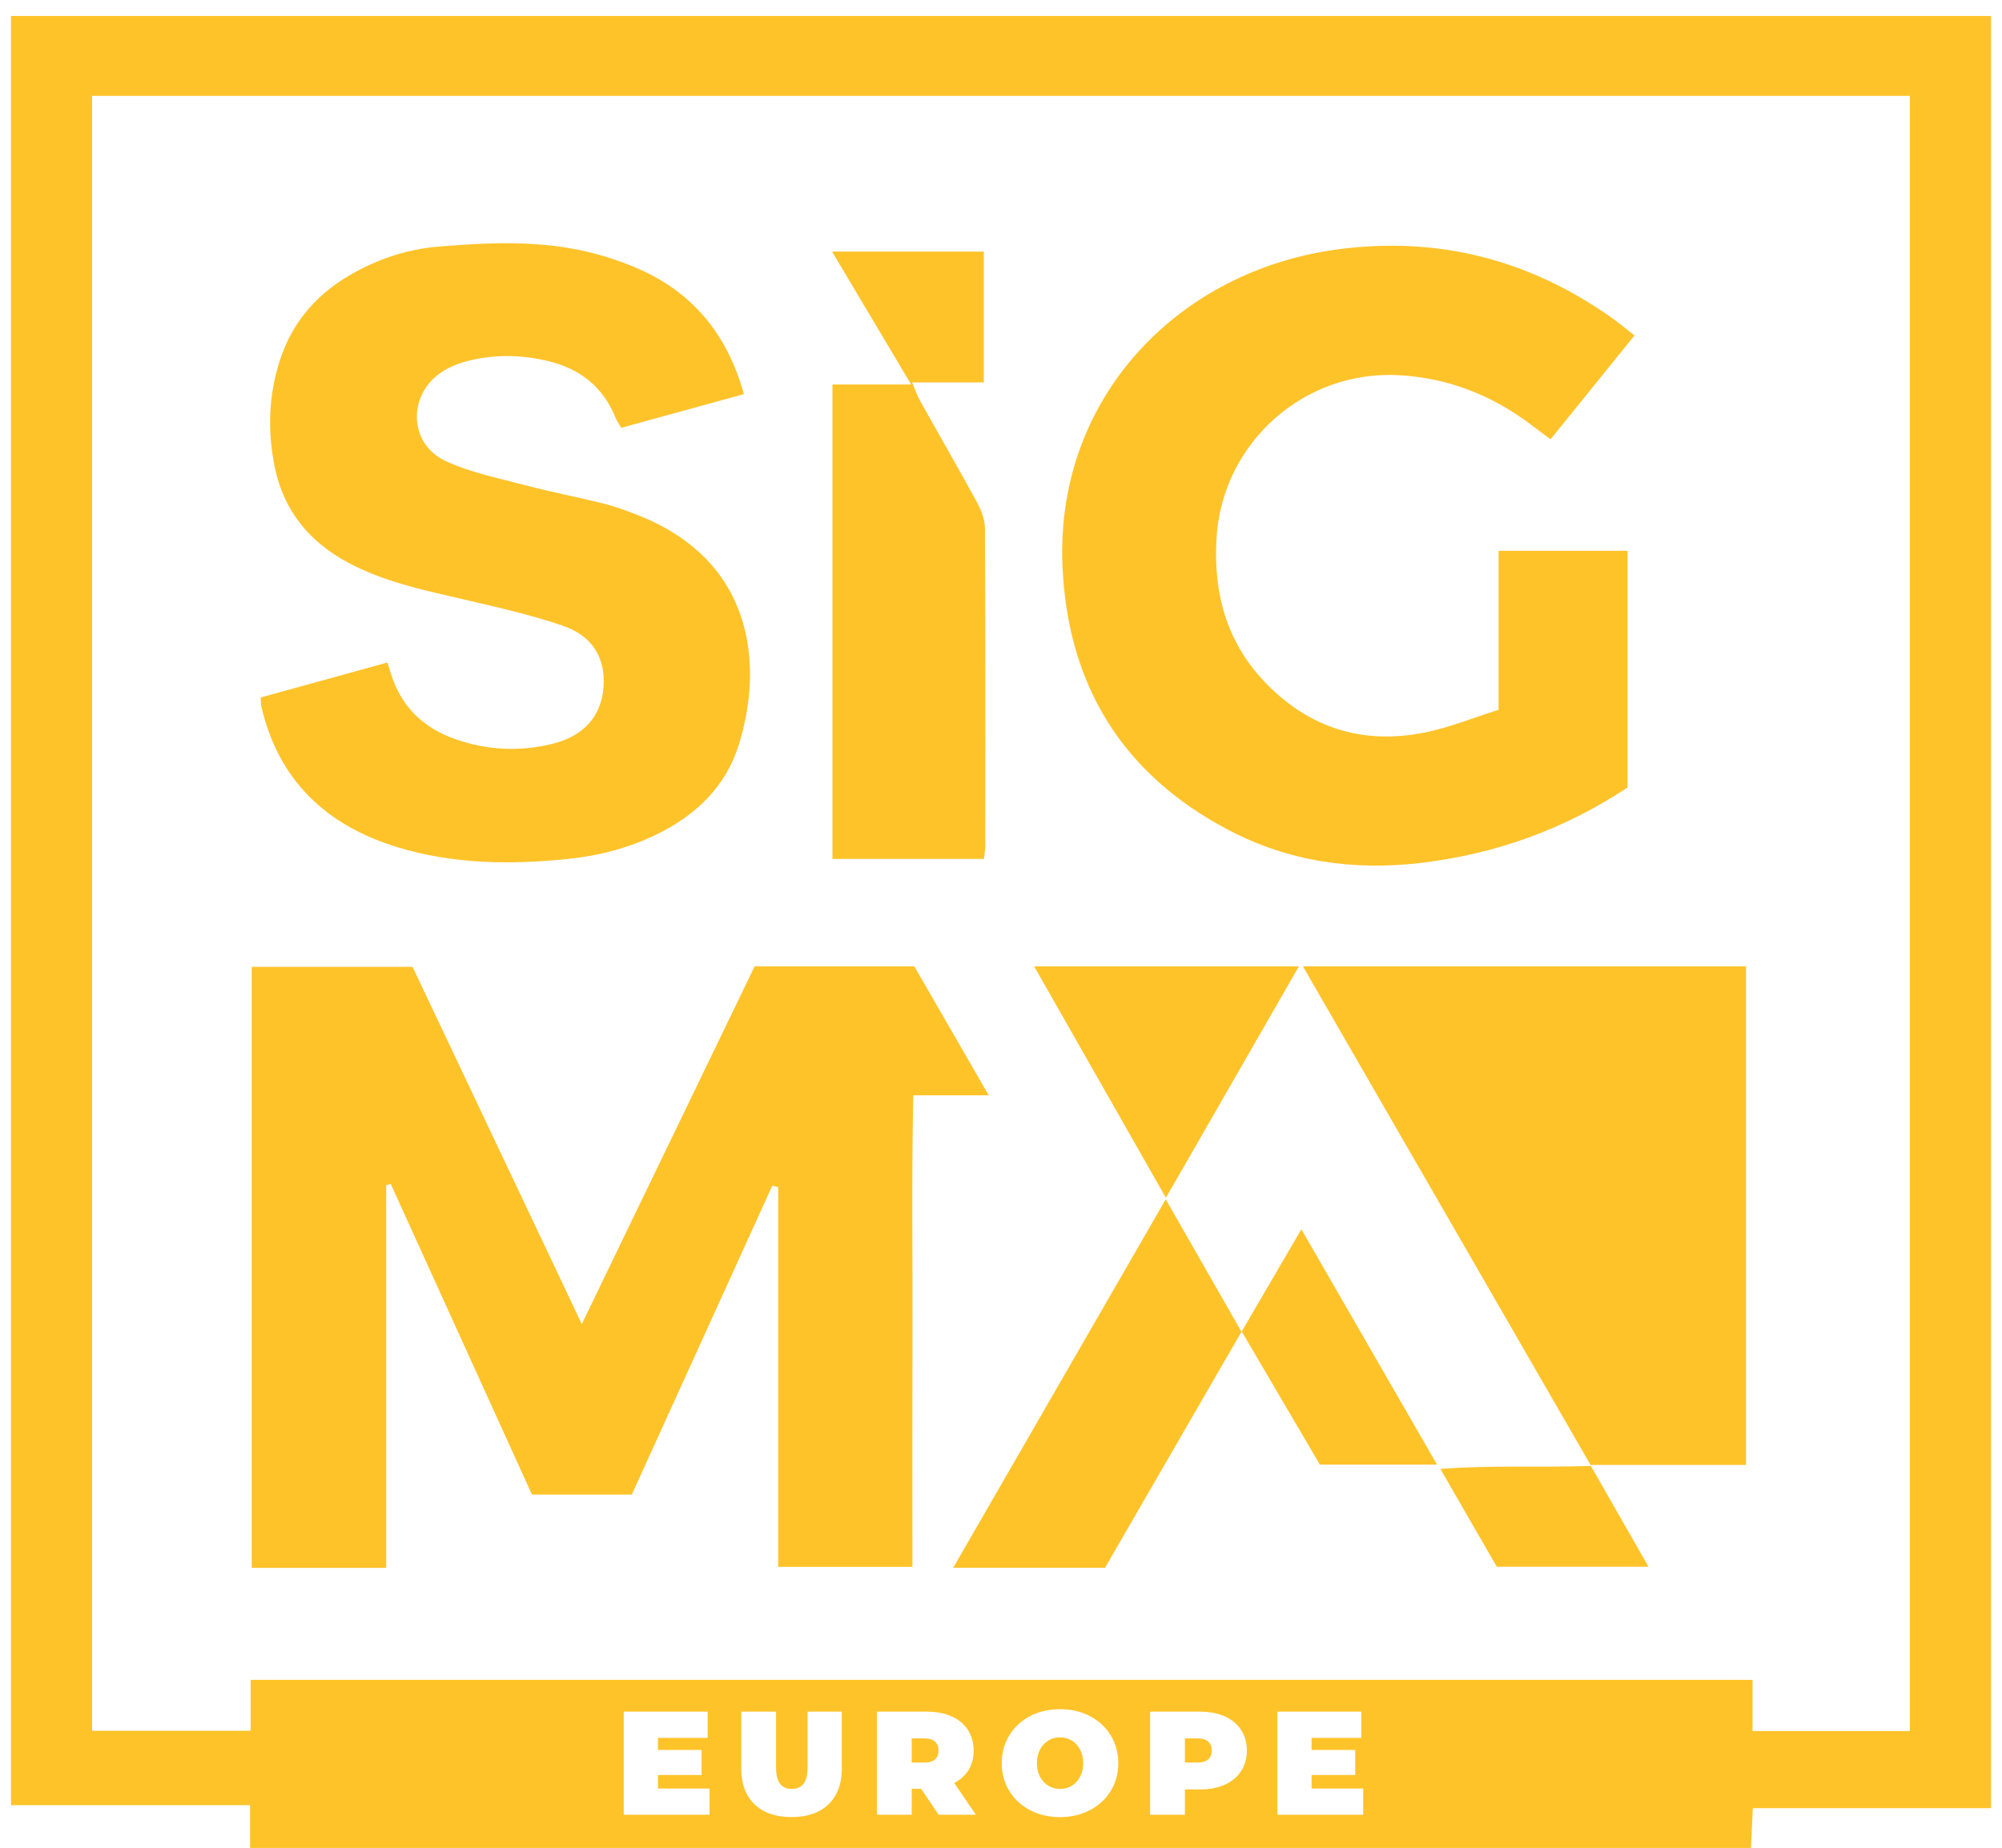
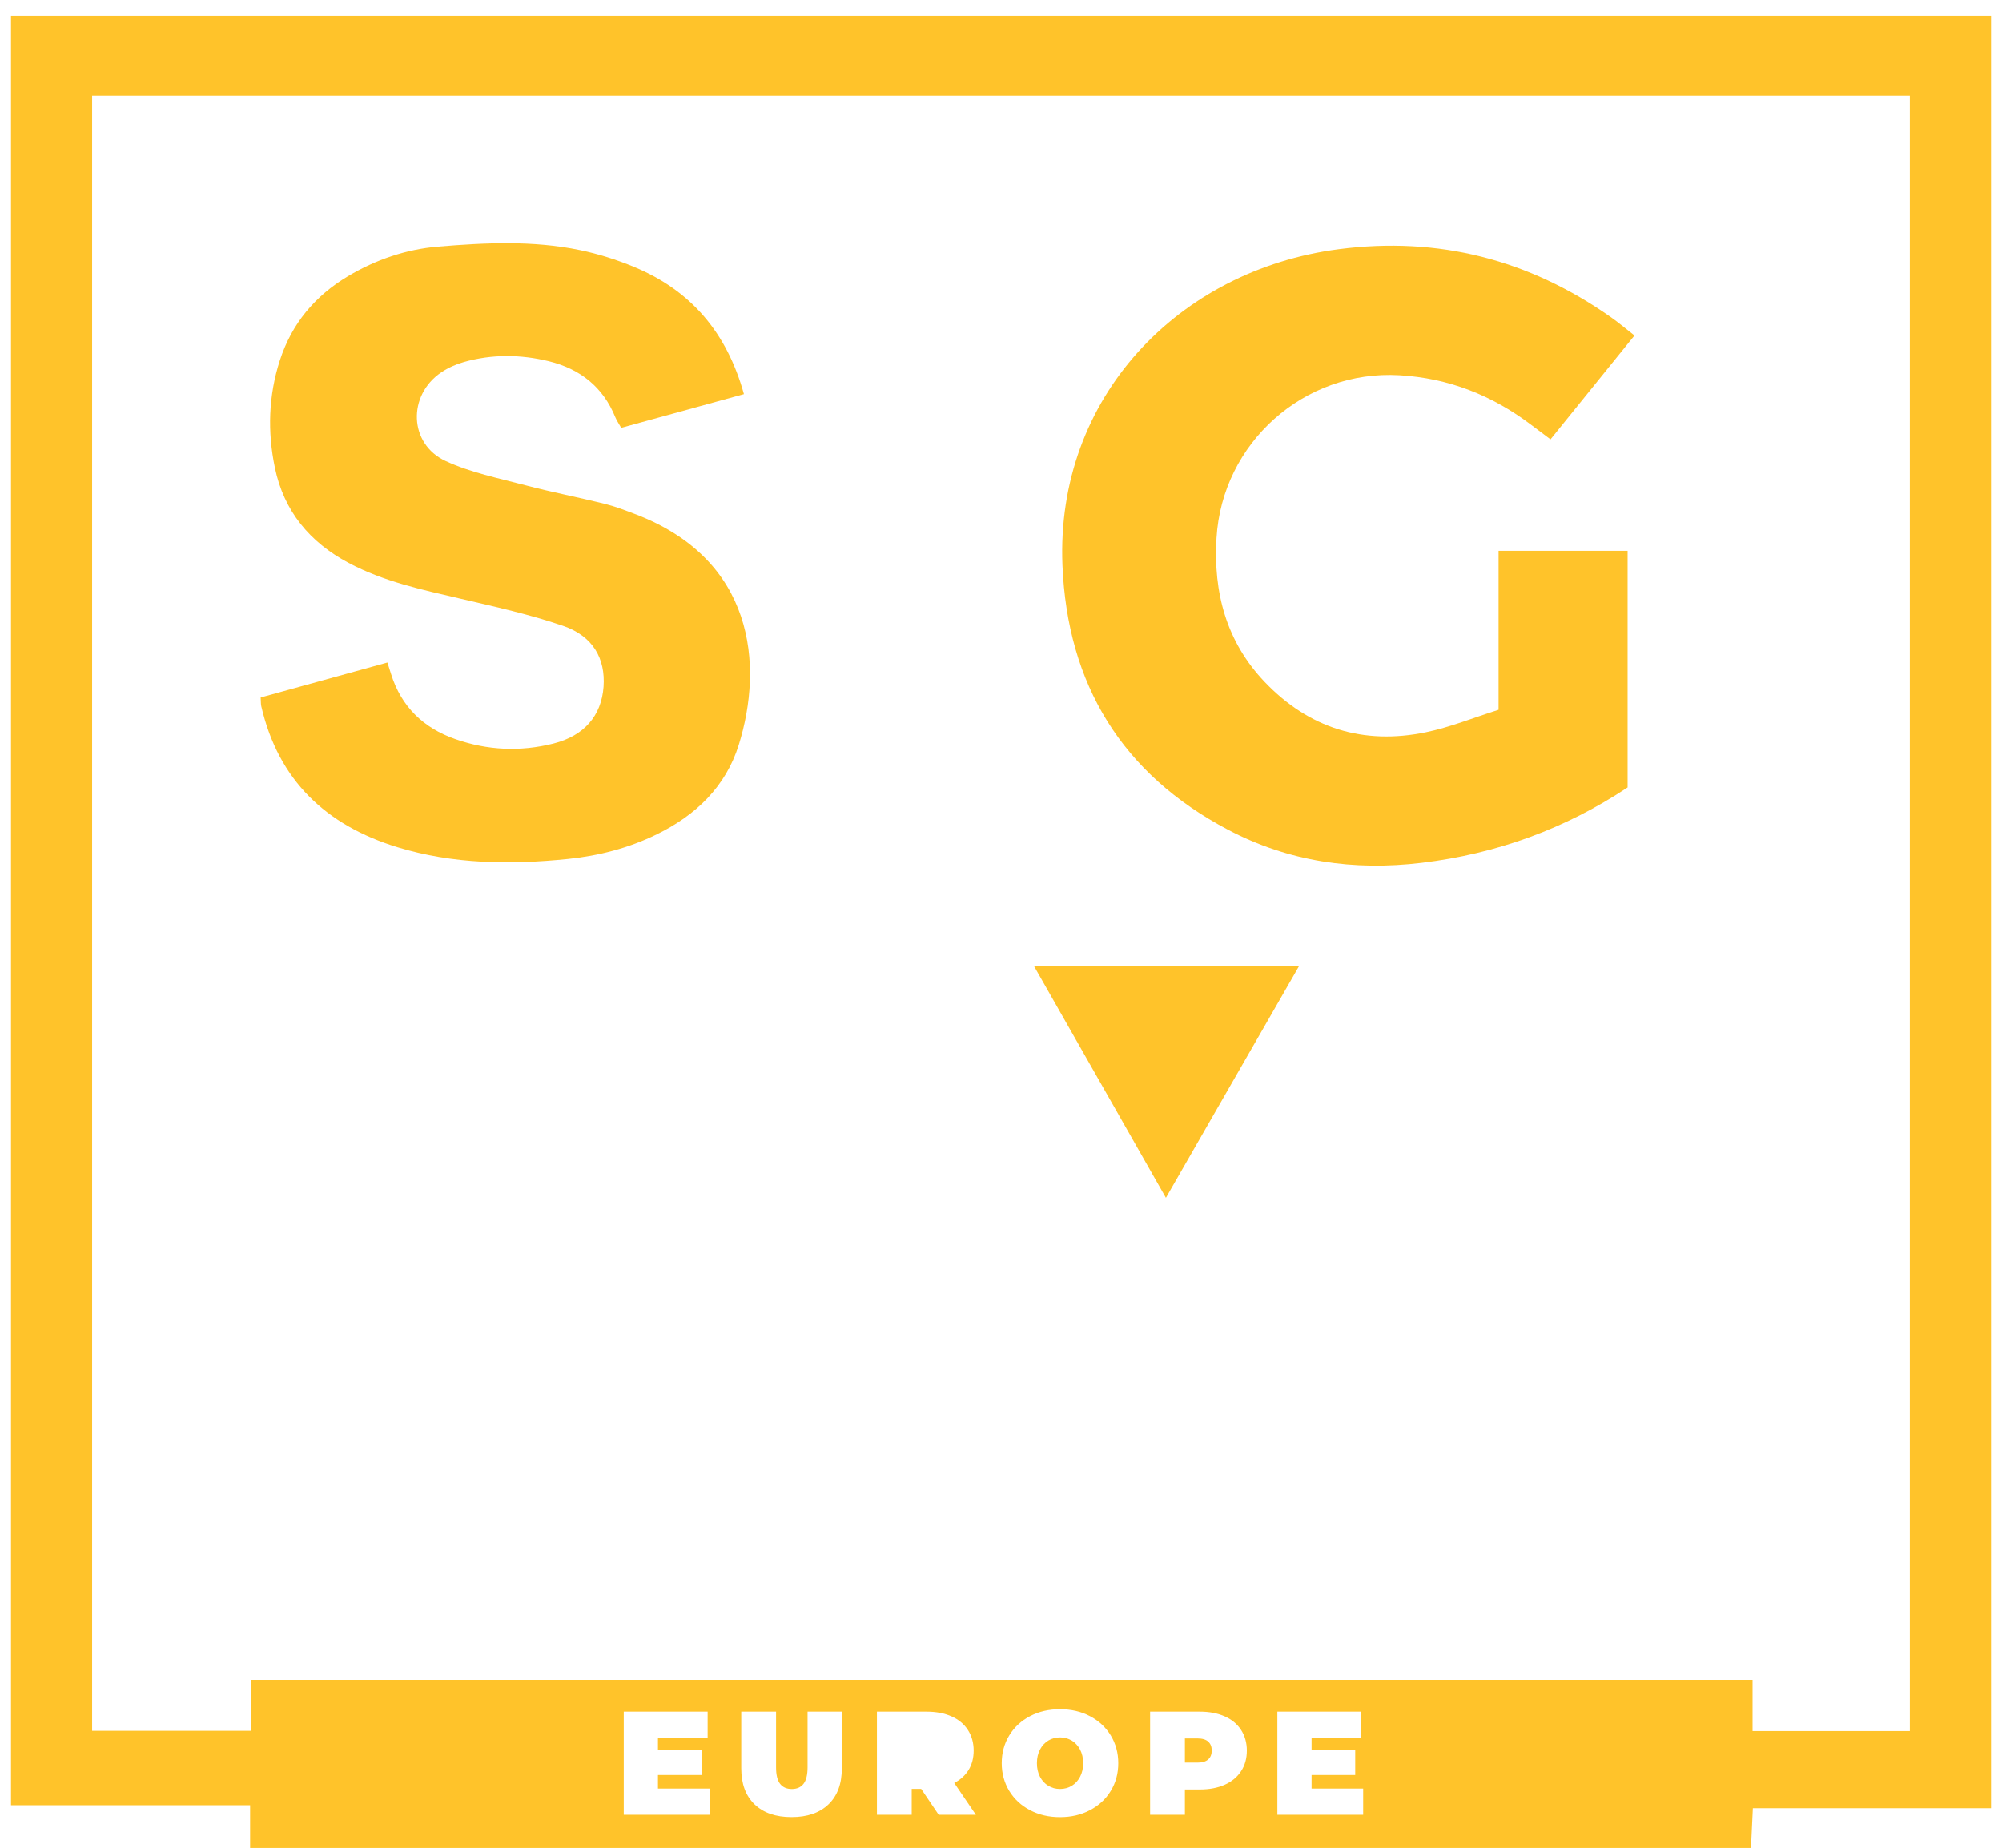
<svg xmlns="http://www.w3.org/2000/svg" width="91" height="84" viewBox="0 0 91 84" fill="none">
-   <path d="M17.555 71.276H11.442V43.953H18.752C21.263 49.252 23.796 54.599 26.445 60.193C29.131 54.632 31.713 49.289 34.302 43.931H41.561C42.641 45.804 43.747 47.723 44.941 49.792H41.513C41.433 53.448 41.487 57.003 41.476 60.556C41.466 64.09 41.474 67.624 41.474 71.231H35.371V53.968C35.283 53.945 35.194 53.923 35.105 53.9C32.975 58.581 30.846 63.263 28.718 67.944H24.18C22.037 63.23 19.9 58.53 17.763 53.828C17.693 53.844 17.625 53.859 17.555 53.875V71.276Z" fill="#FFC32A" />
  <path d="M68.117 32.27V25.04H73.982V35.798C71.147 37.677 68.032 38.814 64.626 39.224C61.529 39.598 58.575 39.171 55.827 37.725C51.002 35.187 48.514 31.112 48.293 25.692C47.984 18.075 53.564 12.279 60.85 11.33C65.394 10.738 69.504 11.803 73.233 14.427C73.567 14.662 73.879 14.928 74.294 15.252C73.022 16.827 71.777 18.366 70.478 19.973C70.169 19.74 69.88 19.525 69.591 19.307C67.819 17.968 65.837 17.186 63.608 17.058C59.281 16.808 55.554 20.13 55.296 24.46C55.147 26.936 55.742 29.171 57.484 30.999C59.491 33.105 61.964 33.877 64.805 33.291C65.901 33.066 66.954 32.635 68.119 32.267L68.117 32.27Z" fill="#FFC32A" />
  <path d="M33.811 17.918C31.897 18.444 30.084 18.941 28.237 19.449C28.127 19.257 28.032 19.121 27.97 18.97C27.409 17.59 26.37 16.771 24.948 16.422C23.658 16.107 22.361 16.096 21.081 16.459C20.724 16.561 20.365 16.719 20.059 16.926C18.517 17.966 18.577 20.181 20.257 20.959C21.393 21.485 22.663 21.739 23.885 22.061C25.078 22.375 26.292 22.608 27.489 22.905C27.954 23.02 28.406 23.196 28.854 23.365C34.29 25.42 34.715 30.227 33.58 33.862C32.987 35.761 31.633 37.058 29.859 37.927C28.581 38.554 27.219 38.905 25.813 39.049C23.199 39.317 20.594 39.288 18.055 38.511C14.822 37.518 12.654 35.476 11.876 32.107C11.853 32.012 11.861 31.911 11.849 31.708C13.752 31.182 15.656 30.656 17.609 30.118C17.675 30.326 17.724 30.481 17.774 30.638C18.238 32.125 19.244 33.093 20.693 33.6C22.155 34.114 23.654 34.182 25.156 33.803C26.552 33.45 27.339 32.538 27.434 31.221C27.524 29.936 26.955 28.917 25.59 28.449C24.073 27.929 22.491 27.58 20.924 27.215C19.184 26.81 17.441 26.439 15.845 25.589C14.076 24.648 12.906 23.237 12.495 21.265C12.154 19.626 12.202 17.988 12.72 16.385C13.261 14.712 14.316 13.451 15.823 12.554C17.084 11.803 18.461 11.335 19.9 11.213C22.053 11.033 24.227 10.926 26.368 11.372C27.202 11.545 28.03 11.807 28.817 12.133C31.397 13.2 33.035 15.112 33.815 17.918H33.811Z" fill="#FFC32A" />
-   <path d="M59.229 43.931H79.364V66.597H72.287C73.224 68.237 74.048 69.677 74.932 71.225H68.036C67.231 69.83 66.399 68.385 65.472 66.778C67.809 66.601 69.983 66.721 72.324 66.642C67.921 59.008 63.61 51.535 59.225 43.933L59.229 43.931Z" fill="#FFC32A" />
-   <path d="M37.839 39.047V17.479H41.416C40.155 15.36 39.013 13.439 37.822 11.44H44.718V17.384H41.46C41.615 17.749 41.693 17.99 41.815 18.209C42.684 19.767 43.578 21.31 44.431 22.876C44.618 23.223 44.769 23.641 44.771 24.027C44.794 28.832 44.786 33.637 44.784 38.443C44.784 38.641 44.744 38.839 44.724 39.047H37.839Z" fill="#FFC32A" />
-   <path d="M65.323 66.584H59.995C58.841 64.618 57.681 62.64 56.44 60.527C54.33 64.177 52.282 67.717 50.228 71.27H43.328C46.547 65.689 49.72 60.187 52.988 54.521C54.163 56.574 55.261 58.497 56.432 60.545C57.356 58.961 58.215 57.49 59.153 55.885C61.219 59.468 63.228 62.953 65.321 66.584H65.323Z" fill="#FFC32A" />
  <path d="M47.007 43.931H59.041C57.018 47.453 55.048 50.879 52.996 54.453C50.967 50.888 49.028 47.479 47.007 43.931Z" fill="#FFC32A" />
  <path d="M48.717 79.126C48.557 79.032 48.38 78.982 48.184 78.982C47.988 78.982 47.81 79.029 47.651 79.126C47.492 79.224 47.366 79.358 47.273 79.535C47.181 79.71 47.133 79.919 47.133 80.154C47.133 80.389 47.181 80.597 47.273 80.773C47.366 80.95 47.494 81.087 47.651 81.181C47.81 81.278 47.988 81.326 48.184 81.326C48.38 81.326 48.557 81.278 48.717 81.181C48.876 81.087 49.001 80.95 49.094 80.773C49.187 80.597 49.235 80.389 49.235 80.154C49.235 79.919 49.187 79.71 49.094 79.535C49.001 79.358 48.873 79.224 48.717 79.126Z" fill="#FFC32A" />
-   <path d="M42.017 79.029H41.441V80.127H42.017C42.232 80.127 42.393 80.08 42.5 79.983C42.608 79.888 42.661 79.752 42.661 79.578C42.661 79.405 42.608 79.269 42.5 79.174C42.393 79.077 42.232 79.029 42.017 79.029Z" fill="#FFC32A" />
  <path d="M54.435 79.029H53.859V80.127H54.435C54.65 80.127 54.811 80.08 54.918 79.983C55.026 79.888 55.079 79.752 55.079 79.578C55.079 79.405 55.026 79.269 54.918 79.174C54.811 79.077 54.65 79.029 54.435 79.029Z" fill="#FFC32A" />
  <path d="M0.5 0.726V82.064H11.368V84.008H79.589C79.618 83.389 79.643 82.85 79.674 82.201H90.5V0.726H0.5ZM32.252 82.5H28.352V77.812H32.165V79.005H29.907V79.554H31.891V80.692H29.907V81.309H32.252V82.502V82.5ZM38.264 80.389C38.264 81.091 38.064 81.635 37.661 82.023C37.258 82.411 36.699 82.605 35.978 82.605C35.258 82.605 34.699 82.411 34.296 82.023C33.893 81.635 33.693 81.091 33.693 80.389V77.81H35.275V80.342C35.275 80.686 35.336 80.936 35.458 81.093C35.58 81.249 35.76 81.328 35.991 81.328C36.222 81.328 36.402 81.249 36.523 81.093C36.645 80.936 36.707 80.686 36.707 80.342V77.81H38.262V80.389H38.264ZM42.667 82.5L41.871 81.322H41.441V82.5H39.86V77.812H42.118C42.552 77.812 42.93 77.885 43.252 78.027C43.574 78.169 43.822 78.376 43.995 78.644C44.168 78.912 44.257 79.224 44.257 79.58C44.257 79.915 44.181 80.208 44.03 80.457C43.877 80.707 43.658 80.907 43.374 81.053L44.358 82.5H42.667ZM50.488 81.417C50.261 81.79 49.945 82.081 49.542 82.291C49.14 82.502 48.688 82.607 48.182 82.607C47.676 82.607 47.224 82.502 46.821 82.291C46.419 82.081 46.105 81.79 45.876 81.417C45.649 81.043 45.533 80.622 45.533 80.154C45.533 79.686 45.647 79.265 45.876 78.891C46.103 78.518 46.419 78.227 46.821 78.016C47.224 77.806 47.676 77.701 48.182 77.701C48.688 77.701 49.14 77.806 49.542 78.016C49.945 78.227 50.259 78.518 50.488 78.891C50.715 79.265 50.831 79.686 50.831 80.154C50.831 80.622 50.717 81.043 50.488 81.417ZM56.413 80.517C56.239 80.785 55.992 80.99 55.67 81.134C55.348 81.278 54.97 81.349 54.536 81.349H53.859V82.5H52.278V77.812H54.536C54.97 77.812 55.348 77.885 55.67 78.027C55.992 78.169 56.239 78.376 56.413 78.644C56.586 78.912 56.675 79.224 56.675 79.58C56.675 79.937 56.589 80.251 56.413 80.517ZM61.962 82.5H58.062V77.812H61.876V79.005H59.617V79.554H61.601V80.692H59.617V81.309H61.962V82.502V82.5ZM86.811 78.695H79.661V76.366H11.394V78.683H4.187V4.359H86.811V78.695Z" fill="#FFC32A" />
</svg>